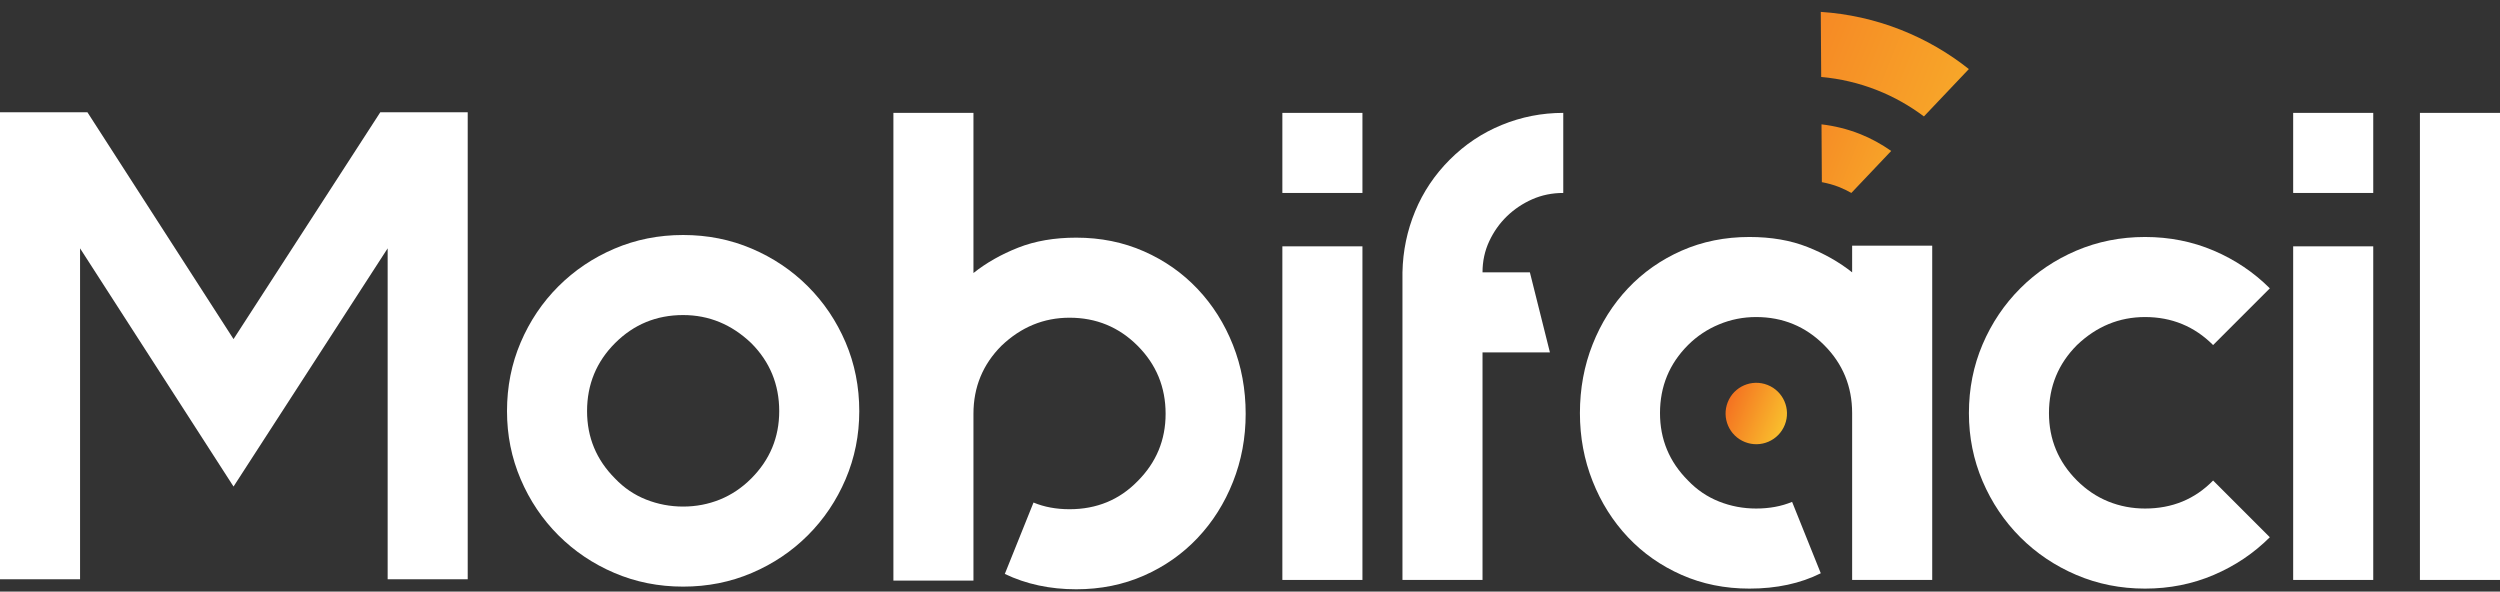
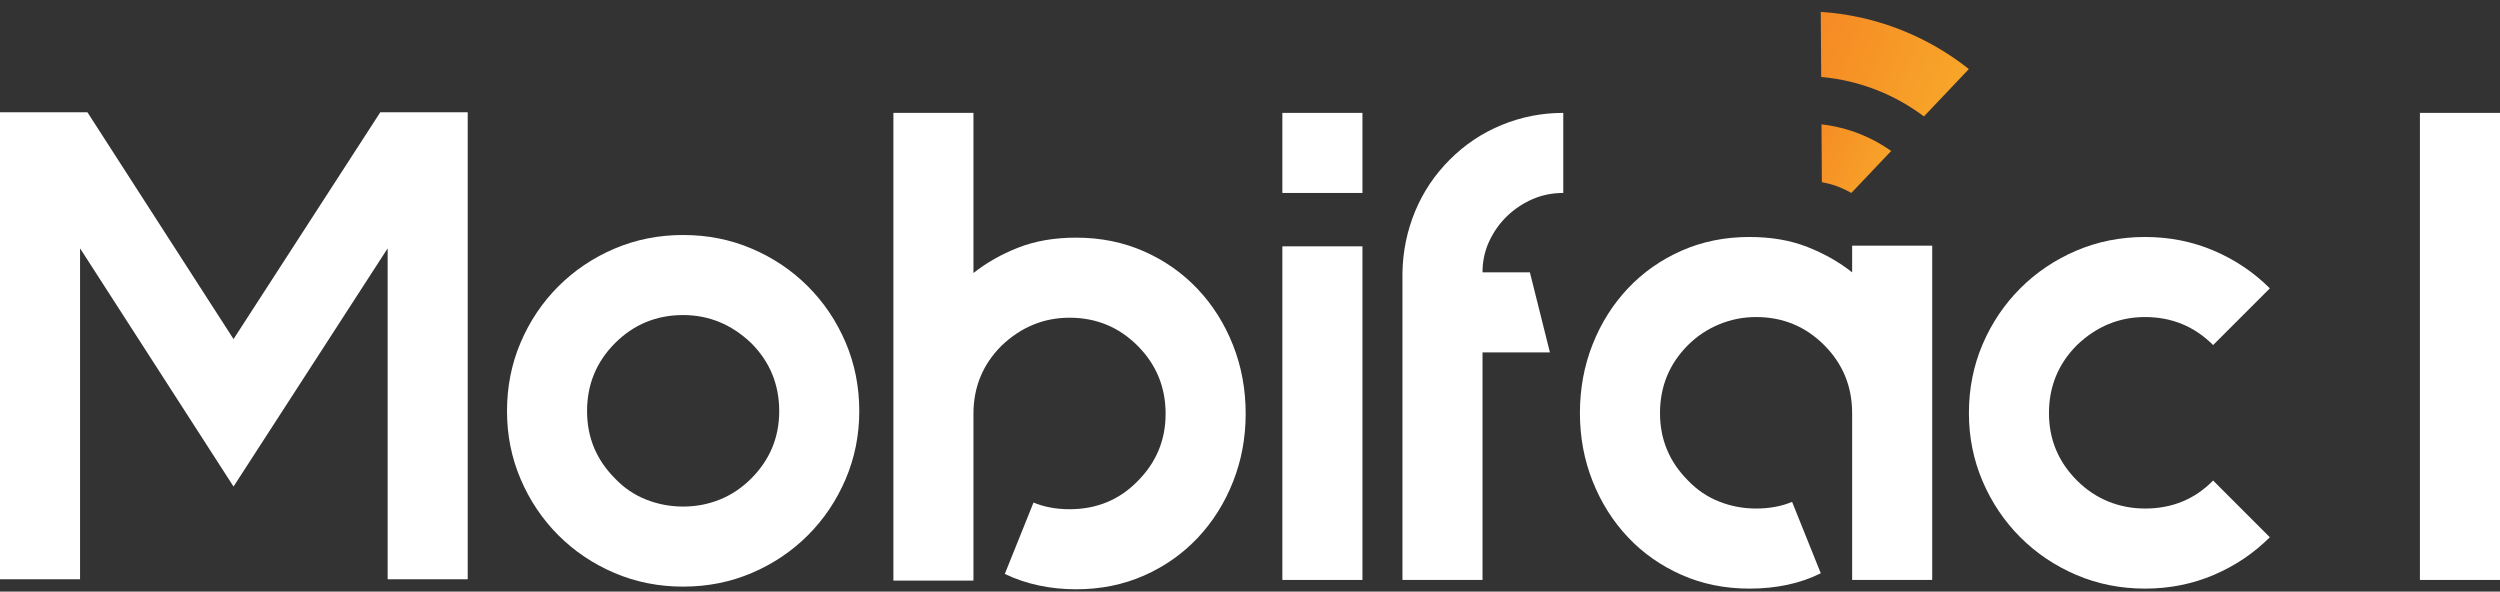
<svg xmlns="http://www.w3.org/2000/svg" width="131" height="31" viewBox="0 0 131 31" fill="none">
  <rect x="0" y="0" width="131" height="31" fill="#333333" stroke="none" />
  <path d="M24.508 5.881V30.355H20.313V13.013L12.237 25.495L4.195 13.013V30.355H0V5.881H4.58L12.237 17.768L19.928 5.881H24.508Z" fill="white" />
  <path d="M35.796 16.509C34.398 16.509 33.209 16.999 32.23 17.978C31.251 18.957 30.762 20.145 30.762 21.544C30.762 22.92 31.251 24.096 32.23 25.075C32.696 25.565 33.238 25.932 33.856 26.177C34.473 26.421 35.12 26.544 35.796 26.544C36.472 26.544 37.113 26.421 37.719 26.177C38.325 25.932 38.873 25.565 39.363 25.075C40.341 24.096 40.831 22.92 40.831 21.544C40.831 20.145 40.341 18.957 39.363 17.978C38.337 16.999 37.148 16.509 35.796 16.509ZM35.796 12.314C37.078 12.314 38.279 12.553 39.397 13.031C40.516 13.509 41.495 14.167 42.334 15.006C43.173 15.845 43.832 16.824 44.31 17.943C44.787 19.062 45.026 20.263 45.026 21.544C45.026 22.803 44.787 23.991 44.31 25.11C43.832 26.229 43.173 27.208 42.334 28.047C41.495 28.886 40.516 29.545 39.397 30.022C38.279 30.5 37.078 30.739 35.796 30.739C34.514 30.739 33.314 30.5 32.195 30.022C31.076 29.545 30.098 28.886 29.258 28.047C28.419 27.208 27.761 26.229 27.283 25.11C26.805 23.991 26.567 22.803 26.567 21.544C26.567 20.263 26.805 19.062 27.283 17.943C27.761 16.824 28.419 15.845 29.258 15.006C30.098 14.167 31.076 13.509 32.195 13.031C33.314 12.553 34.514 12.314 35.796 12.314Z" fill="white" />
  <path d="M56.393 12.453C57.675 12.453 58.857 12.692 59.942 13.17C61.026 13.648 61.964 14.306 62.756 15.145C63.549 15.984 64.166 16.963 64.609 18.082C65.052 19.201 65.273 20.401 65.273 21.683C65.273 22.942 65.052 24.131 64.609 25.249C64.166 26.368 63.549 27.347 62.756 28.186C61.964 29.025 61.026 29.684 59.942 30.161C58.857 30.639 57.675 30.878 56.393 30.878C55.017 30.878 53.771 30.61 52.652 30.074L54.156 26.333C54.715 26.566 55.344 26.683 56.044 26.683C57.465 26.683 58.654 26.193 59.609 25.214C60.588 24.235 61.078 23.059 61.078 21.683C61.078 20.285 60.588 19.096 59.609 18.117C58.63 17.138 57.442 16.648 56.044 16.648C54.692 16.648 53.503 17.138 52.477 18.117C51.499 19.096 51.009 20.285 51.009 21.683V29.025V30.423H46.814V5.915H51.009V14.306C51.685 13.77 52.465 13.327 53.352 12.977C54.237 12.628 55.251 12.453 56.393 12.453Z" fill="white" />
  <path d="M67.196 30.389V12.908H71.392V30.389H67.196ZM67.196 5.915H71.392V10.111H67.196V5.915Z" fill="white" />
  <path d="M80.288 10.443C79.787 10.665 79.345 10.962 78.96 11.334C78.576 11.707 78.267 12.144 78.034 12.645C77.8 13.147 77.684 13.689 77.684 14.271H80.166L81.216 18.466H77.684V30.389H73.489V18.466V14.306V14.271C73.511 13.152 73.733 12.086 74.153 11.072C74.573 10.058 75.178 9.155 75.971 8.363C76.763 7.571 77.672 6.964 78.698 6.545C79.723 6.125 80.796 5.915 81.915 5.915V10.111C81.331 10.111 80.79 10.222 80.288 10.443Z" fill="white" />
  <path d="M101.248 12.872V30.388H97.052V21.648C97.052 20.249 96.563 19.061 95.584 18.081C94.605 17.102 93.416 16.613 92.018 16.613C91.342 16.613 90.695 16.741 90.078 16.998C89.46 17.255 88.918 17.616 88.452 18.081C87.473 19.061 86.984 20.249 86.984 21.648C86.984 23.023 87.473 24.2 88.452 25.179C88.918 25.668 89.46 26.035 90.078 26.28C90.695 26.525 91.342 26.647 92.018 26.647C92.717 26.647 93.347 26.531 93.906 26.298L95.409 30.039C94.337 30.575 93.09 30.843 91.669 30.843C90.386 30.843 89.203 30.604 88.12 30.126C87.036 29.648 86.097 28.99 85.305 28.151C84.513 27.311 83.895 26.332 83.453 25.214C83.009 24.095 82.788 22.906 82.788 21.648C82.788 20.366 83.009 19.165 83.453 18.046C83.895 16.927 84.513 15.949 85.305 15.109C86.097 14.271 87.036 13.612 88.12 13.134C89.203 12.657 90.386 12.418 91.669 12.418C92.811 12.418 93.824 12.592 94.71 12.942C95.596 13.291 96.376 13.735 97.052 14.271V12.872H101.248Z" fill="white" />
  <path d="M118.939 28.151C118.099 28.99 117.121 29.648 116.002 30.126C114.883 30.604 113.682 30.843 112.4 30.843C111.119 30.843 109.919 30.604 108.799 30.126C107.681 29.648 106.702 28.99 105.863 28.151C105.024 27.311 104.365 26.332 103.887 25.214C103.41 24.095 103.171 22.906 103.171 21.648C103.171 20.366 103.41 19.165 103.887 18.046C104.365 16.927 105.024 15.949 105.863 15.109C106.702 14.271 107.681 13.612 108.799 13.134C109.919 12.657 111.119 12.418 112.4 12.418C113.682 12.418 114.883 12.657 116.002 13.134C117.121 13.612 118.099 14.271 118.939 15.109L115.967 18.081C114.988 17.102 113.799 16.613 112.4 16.613C111.049 16.613 109.86 17.102 108.834 18.081C107.856 19.061 107.366 20.249 107.366 21.648C107.366 23.023 107.856 24.2 108.834 25.179C109.324 25.668 109.872 26.035 110.478 26.28C111.084 26.525 111.725 26.647 112.4 26.647C113.822 26.647 115.011 26.158 115.967 25.179L118.939 28.151Z" fill="white" />
-   <path d="M120.162 30.389V12.908H124.358V30.389H120.162ZM120.162 5.915H124.358V10.111H120.162V5.915Z" fill="white" />
  <path d="M126.804 30.389V5.915H131V30.389H126.804Z" fill="white" />
-   <path d="M93.525 22.259C93.199 23.086 92.264 23.491 91.438 23.164C90.611 22.838 90.206 21.903 90.533 21.076C90.859 20.25 91.794 19.845 92.621 20.172C93.447 20.498 93.852 21.433 93.525 22.259Z" fill="url(#paint0_linear)" />
  <path d="M95.447 6.516L95.465 9.545C95.765 9.603 96.065 9.681 96.36 9.797C96.587 9.887 96.804 9.993 97.011 10.11L99.099 7.909C98.596 7.559 98.052 7.254 97.457 7.019C96.796 6.758 96.121 6.596 95.447 6.516Z" fill="url(#paint1_linear)" />
  <path d="M99.612 1.566C98.231 1.02 96.816 0.716 95.409 0.623L95.431 4.033C96.413 4.121 97.399 4.346 98.363 4.727C99.26 5.081 100.077 5.549 100.813 6.101L103.168 3.619C102.116 2.783 100.926 2.086 99.612 1.566Z" fill="url(#paint2_linear)" />
  <defs>
    <linearGradient id="paint0_linear" x1="90.533" y1="21.076" x2="93.525" y2="22.259" gradientUnits="userSpaceOnUse">
      <stop stop-color="#F47221" />
      <stop offset="1" stop-color="#F9BF2D" />
    </linearGradient>
    <linearGradient id="paint1_linear" x1="90.75" y1="6.025" x2="103.163" y2="10.931" gradientUnits="userSpaceOnUse">
      <stop stop-color="#F47221" />
      <stop offset="1" stop-color="#F9BF2D" />
    </linearGradient>
    <linearGradient id="paint2_linear" x1="88.803" y1="-0.646" x2="109.152" y2="7.397" gradientUnits="userSpaceOnUse">
      <stop stop-color="#F47221" />
      <stop offset="1" stop-color="#F9BF2D" />
    </linearGradient>
  </defs>
</svg>